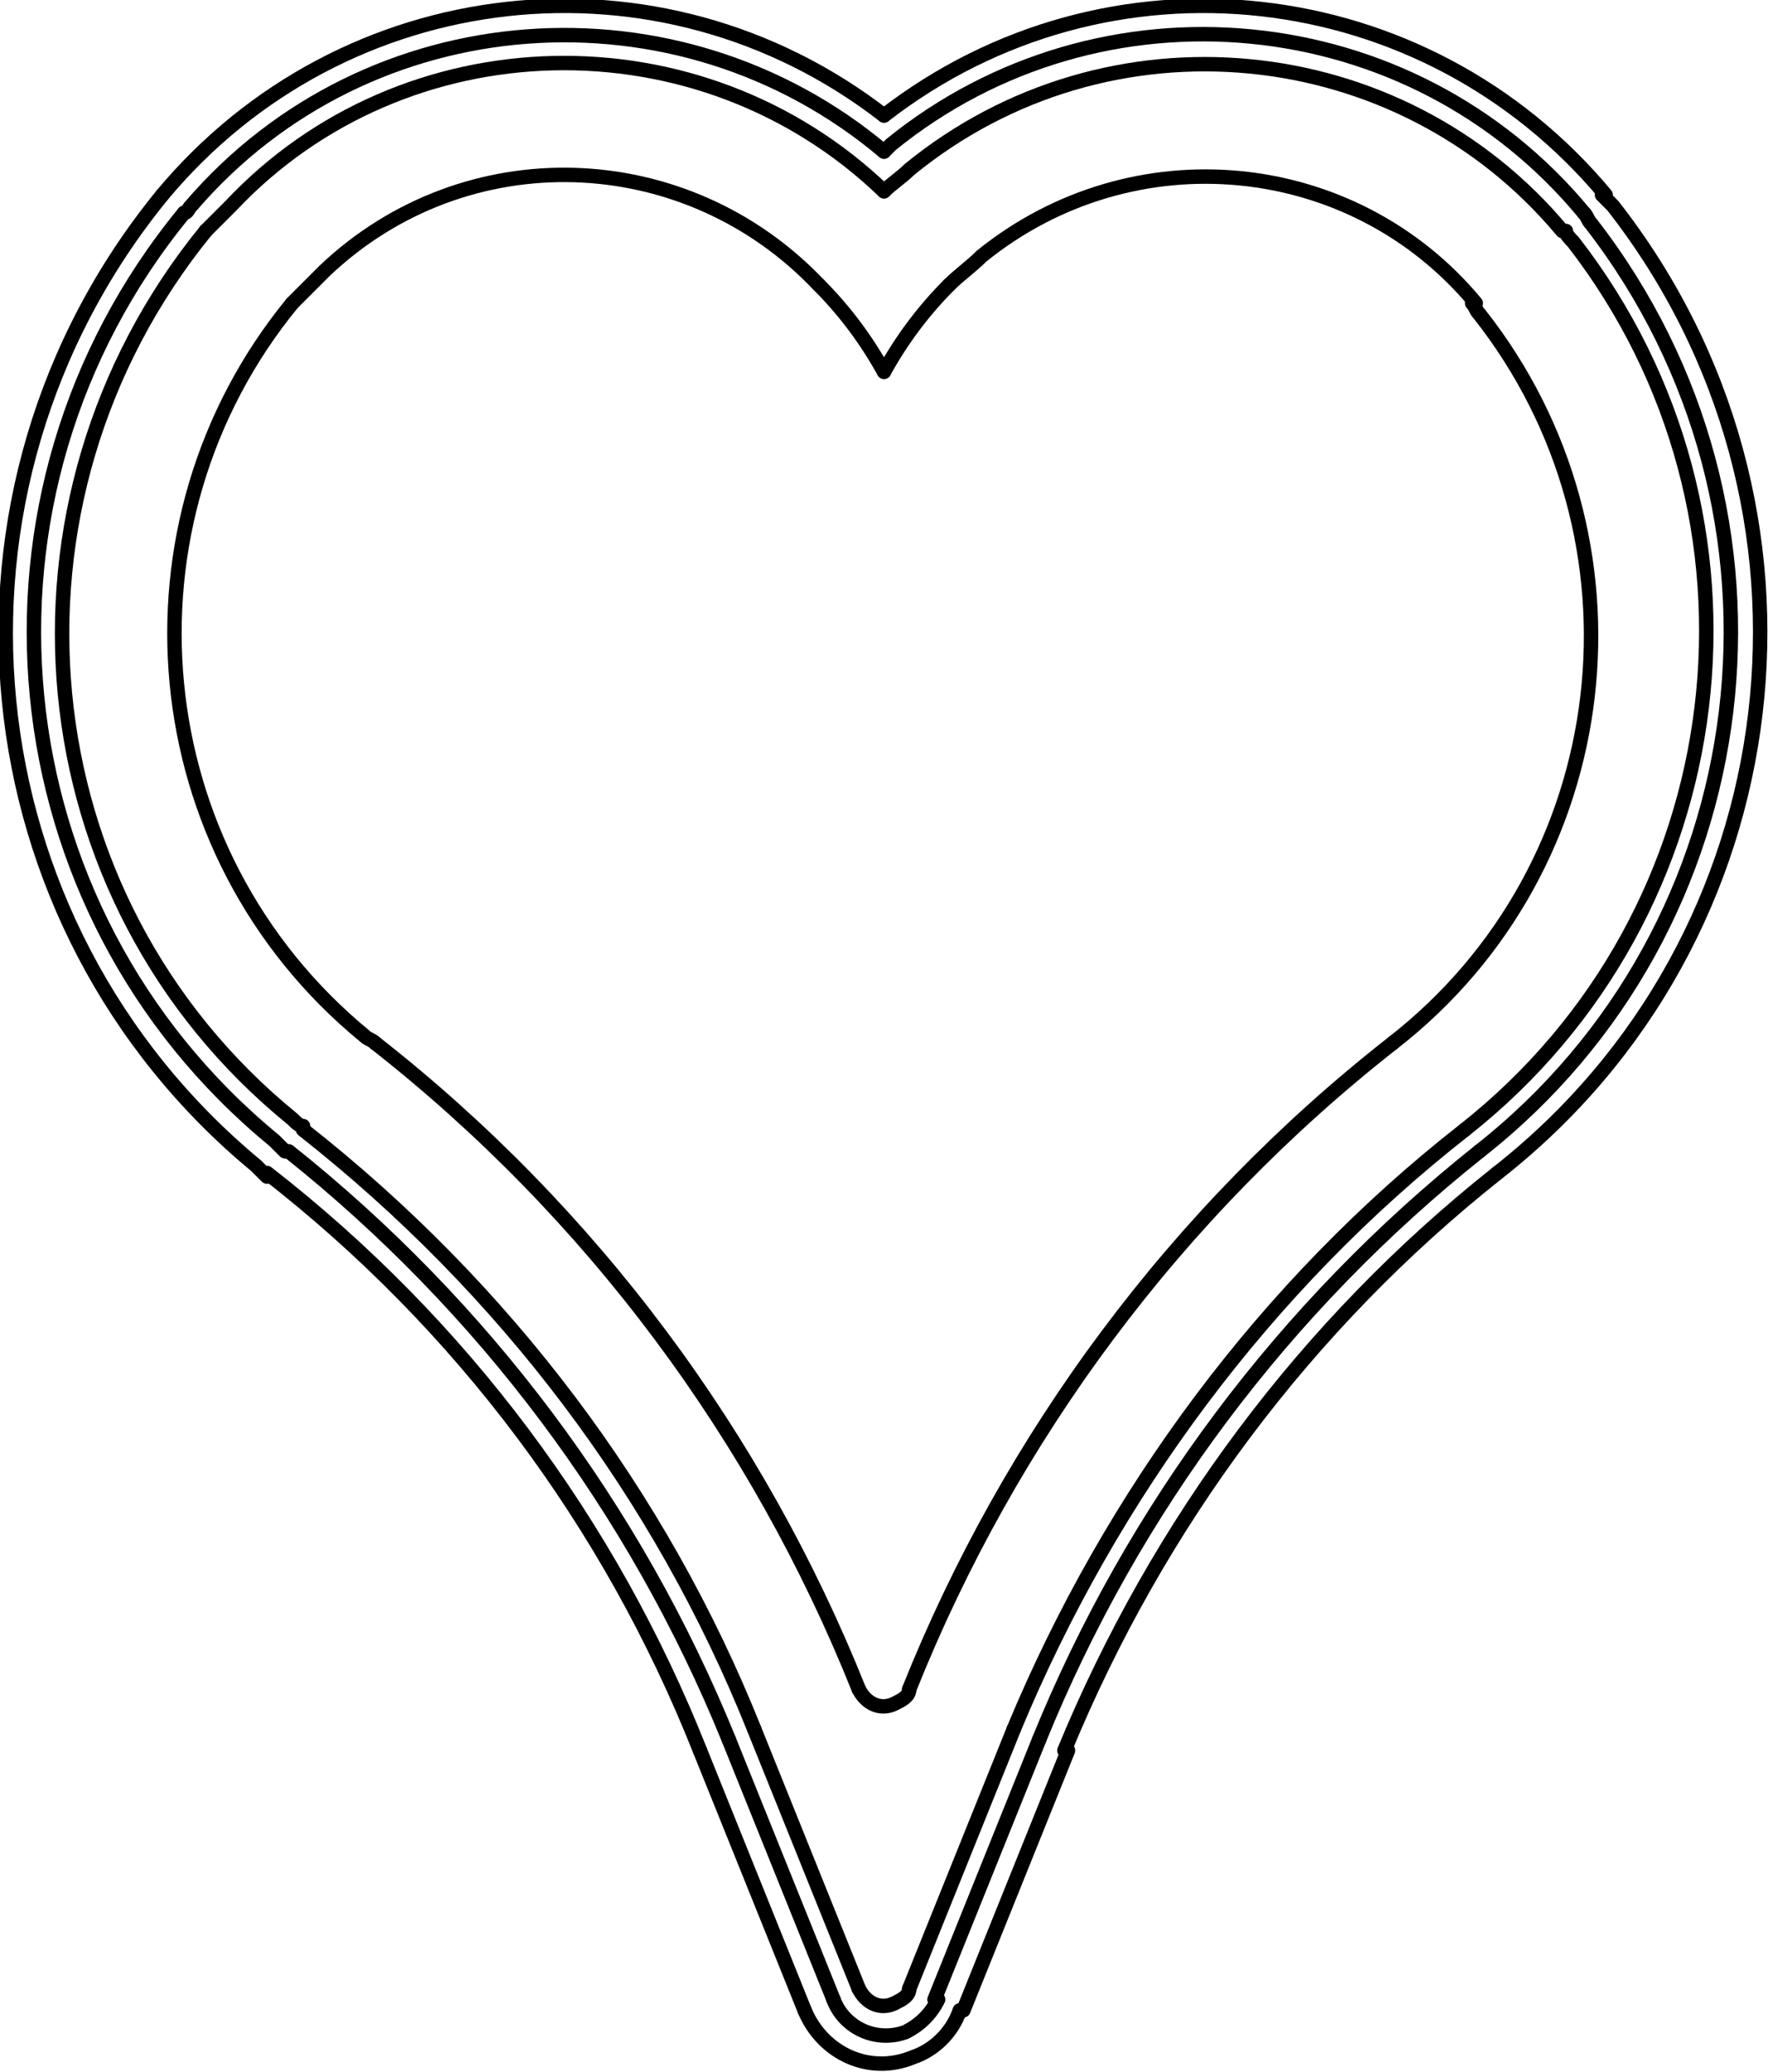
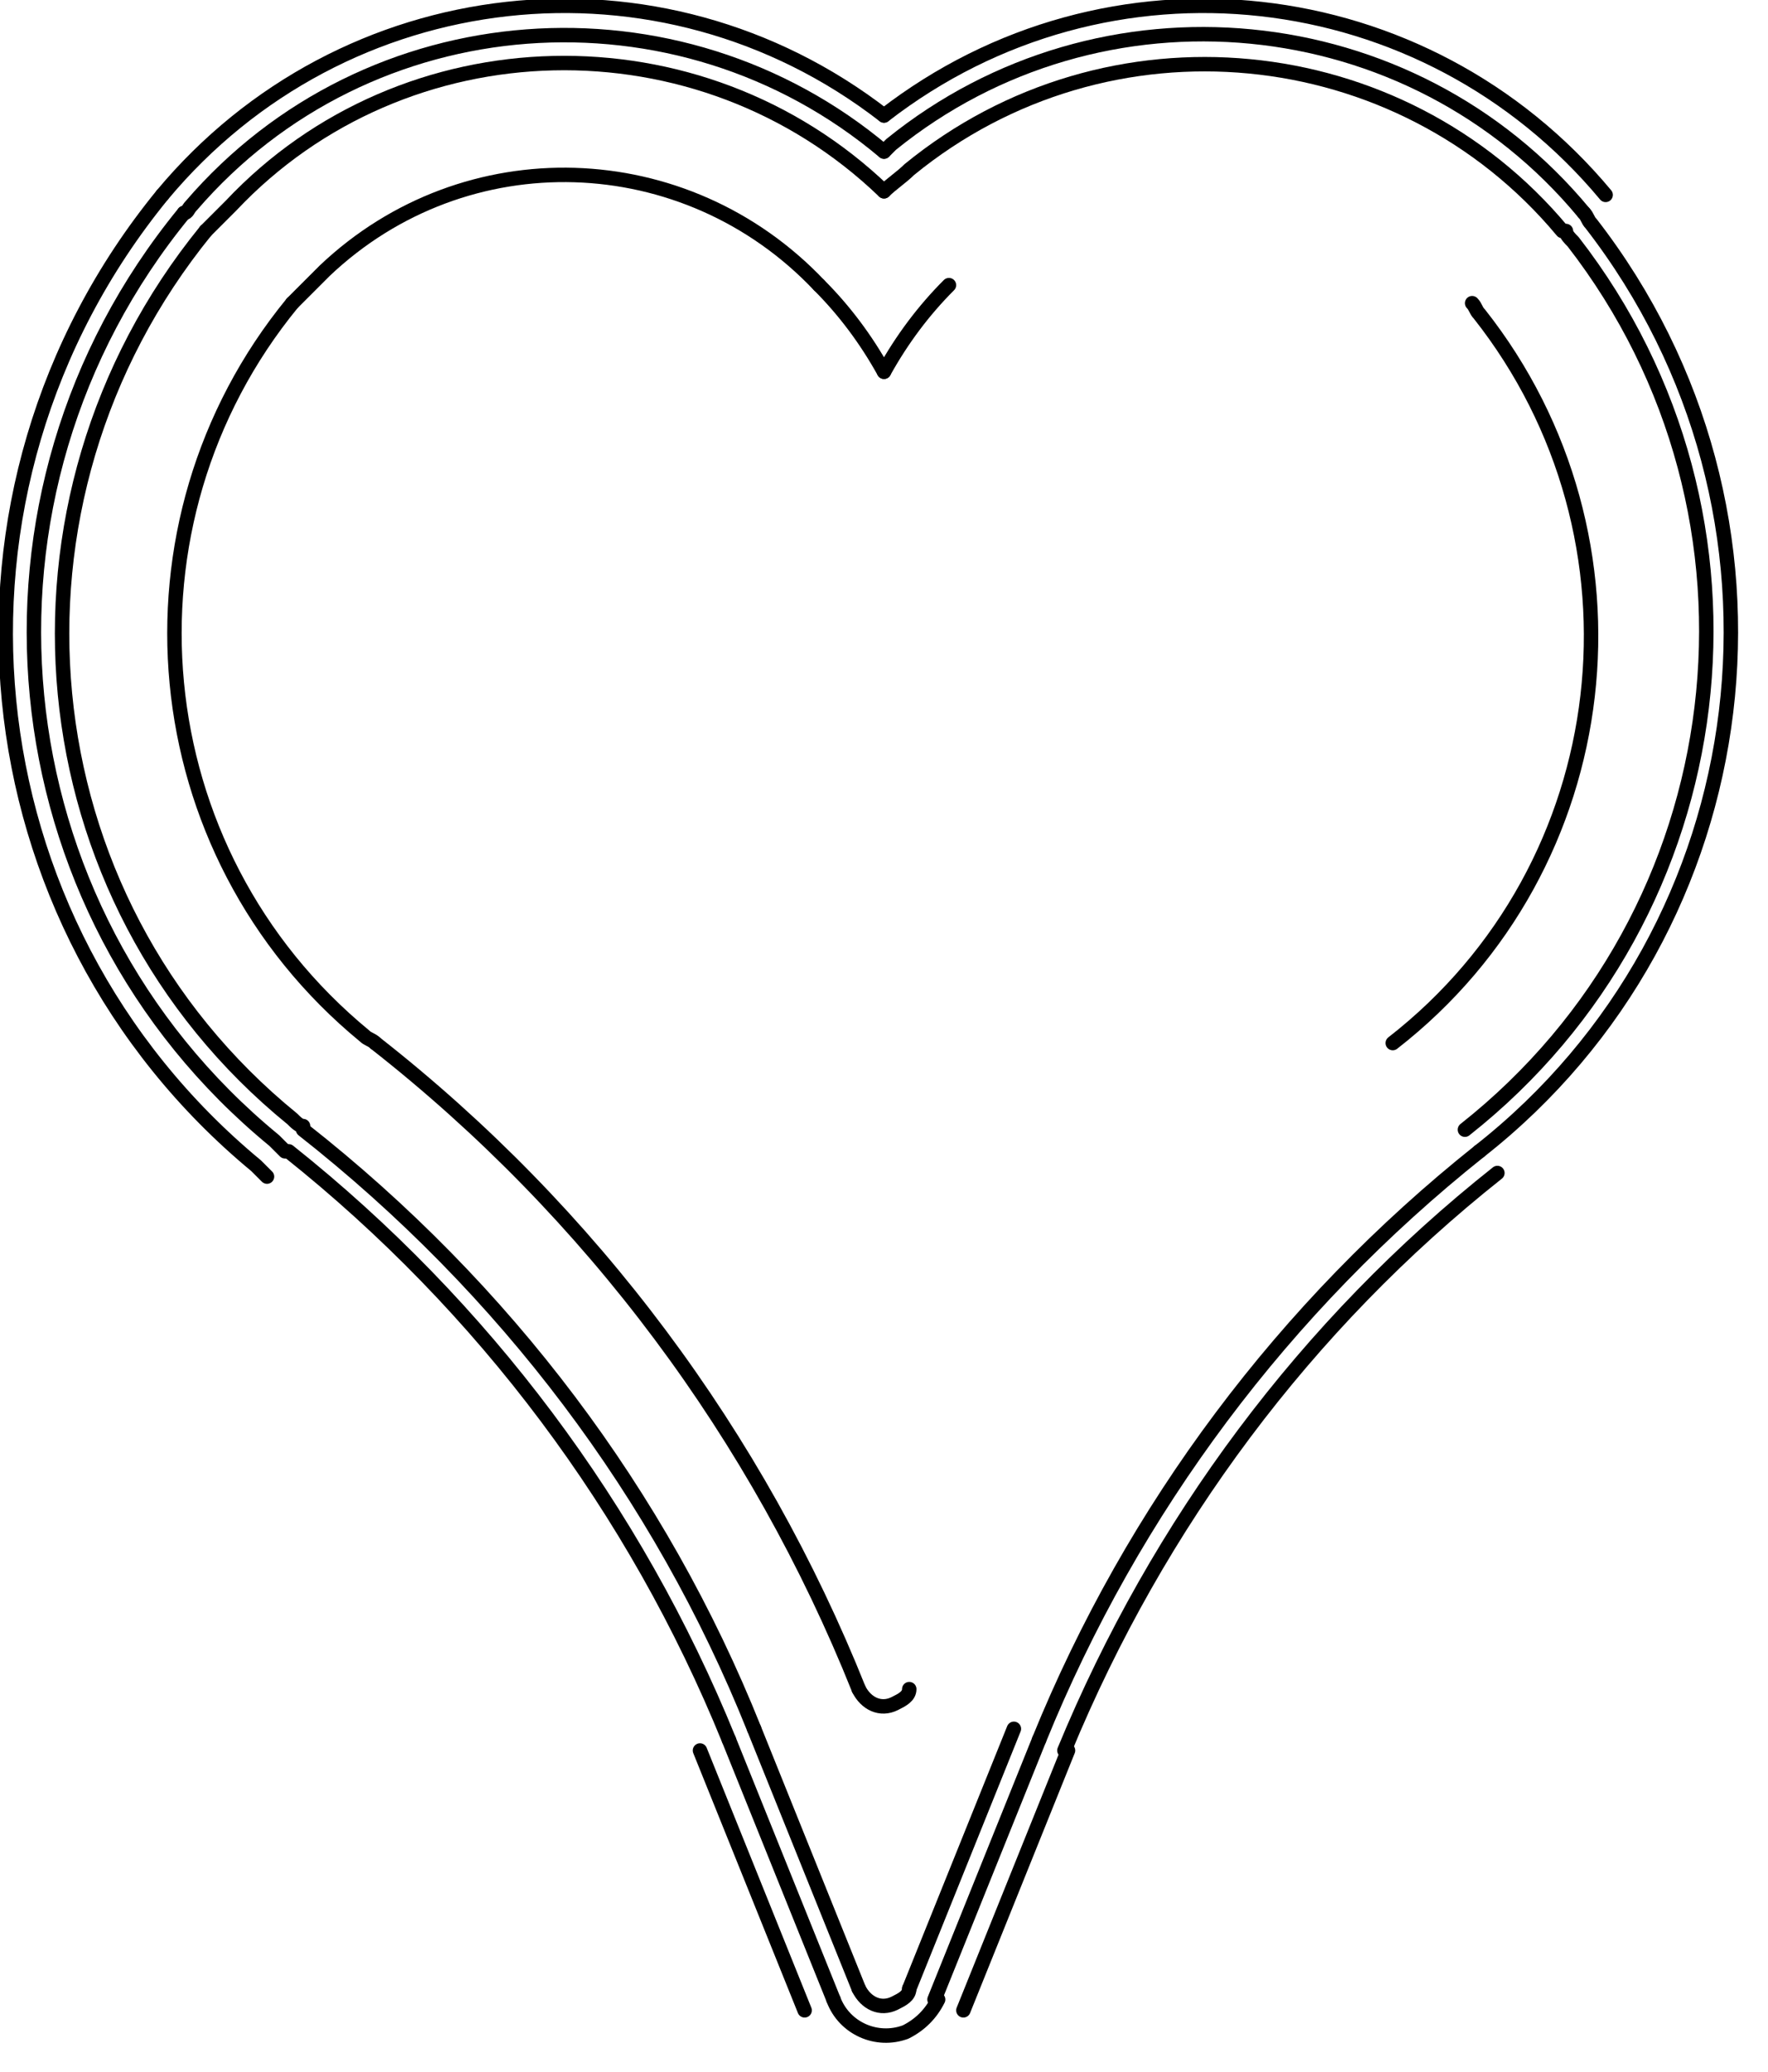
<svg xmlns="http://www.w3.org/2000/svg" xmlns:xlink="http://www.w3.org/1999/xlink" version="1.1" id="Calque_1" x="0px" y="0px" viewBox="0 0 49 57.4" style="enable-background:new 0 0 49 57.4;" xml:space="preserve">
  <style type="text/css">
	
		.st0{clip-path:url(#SVGID_2_);fill:none;stroke:#000000;stroke-width:0.4;stroke-linecap:round;stroke-linejoin:round;stroke-miterlimit:10;}
	.st1{fill:none;stroke:#000000;stroke-width:0.4;stroke-linecap:round;stroke-linejoin:round;stroke-miterlimit:10;}
	
		.st2{clip-path:url(#SVGID_4_);fill:none;stroke:#000000;stroke-width:0.4;stroke-linecap:round;stroke-linejoin:round;stroke-miterlimit:10;}
	
		.st3{clip-path:url(#SVGID_6_);fill:none;stroke:#000000;stroke-width:0.4;stroke-linecap:round;stroke-linejoin:round;stroke-miterlimit:10;}
	
		.st4{clip-path:url(#SVGID_8_);fill:none;stroke:#000000;stroke-width:0.4;stroke-linecap:round;stroke-linejoin:round;stroke-miterlimit:10;}
	
		.st5{clip-path:url(#SVGID_10_);fill:none;stroke:#000000;stroke-width:0.4;stroke-linecap:round;stroke-linejoin:round;stroke-miterlimit:10;}
	
		.st6{clip-path:url(#SVGID_12_);fill:none;stroke:#000000;stroke-width:0.4;stroke-linecap:round;stroke-linejoin:round;stroke-miterlimit:10;}
</style>
  <g>
    <defs>
      <rect id="SVGID_1_" width="49" height="57.4" />
    </defs>
    <clipPath id="SVGID_2_">
      <use xlink:href="#SVGID_1_" style="overflow:visible;" />
    </clipPath>
    <path class="st0" d="M20.9,47.9C18.3,41.4,14,35.7,8.4,31.3" />
    <path class="st0" d="M5.7,6.4c-6.1,7.5-5.1,18.5,2.4,24.6c0.1,0.1,0.2,0.2,0.3,0.2" />
    <path class="st0" d="M24.5,5.3C19.4,0.4,11.2,0.6,6.4,5.7C6.1,6,5.9,6.2,5.7,6.4" />
    <path class="st0" d="M43.3,6.4C38.8,1,30.7,0.2,25.2,4.7c-0.2,0.2-0.5,0.4-0.7,0.6" />
    <path class="st0" d="M40.6,31.3c7.6-6,8.9-17,3-24.6c-0.1-0.1-0.2-0.2-0.2-0.3" />
-     <path class="st0" d="M40.6,31.3c-5.5,4.3-9.8,10.1-12.5,16.6" />
  </g>
  <line class="st1" x1="25.2" y1="55.1" x2="28.1" y2="47.9" />
  <g>
    <defs>
      <rect id="SVGID_3_" width="49" height="57.4" />
    </defs>
    <clipPath id="SVGID_4_">
      <use xlink:href="#SVGID_3_" style="overflow:visible;" />
    </clipPath>
    <path class="st2" d="M23.8,55.1c0.2,0.4,0.6,0.6,1,0.4c0.2-0.1,0.4-0.2,0.4-0.4" />
  </g>
  <line class="st1" x1="20.9" y1="47.9" x2="23.8" y2="55.1" />
  <g>
    <defs>
      <rect id="SVGID_5_" width="49" height="57.4" />
    </defs>
    <clipPath id="SVGID_6_">
      <use xlink:href="#SVGID_5_" style="overflow:visible;" />
    </clipPath>
    <path class="st3" d="M38.6,28.9c6.3-4.9,7.3-14,2.4-20.2c-0.1-0.1-0.1-0.2-0.2-0.3" />
-     <path class="st3" d="M40.9,8.4c-3.4-4.1-9.5-4.7-13.7-1.3c-0.3,0.3-0.6,0.5-0.9,0.8" />
    <path class="st3" d="M26.3,7.9c-0.7,0.7-1.3,1.5-1.8,2.4" />
    <path class="st3" d="M24.5,10.3c-0.5-0.9-1.1-1.7-1.8-2.4" />
    <path class="st3" d="M22.7,7.9C19,4,12.9,3.8,9,7.5C8.7,7.8,8.4,8.1,8.1,8.4" />
    <path class="st3" d="M8.1,8.4c-5,6.1-4.2,15.2,2,20.3c0.1,0.1,0.2,0.1,0.3,0.2" />
    <path class="st3" d="M23.8,46.8c-2.8-7-7.4-13.2-13.4-17.9" />
    <path class="st3" d="M23.8,46.8c0.2,0.4,0.6,0.6,1,0.4c0.2-0.1,0.4-0.2,0.4-0.4" />
-     <path class="st3" d="M38.6,28.9c-6,4.7-10.6,10.9-13.4,17.9" />
  </g>
  <line class="st1" x1="26.7" y1="55.7" x2="29.6" y2="48.5" />
  <g>
    <defs>
      <rect id="SVGID_7_" width="49" height="57.4" />
    </defs>
    <clipPath id="SVGID_8_">
      <use xlink:href="#SVGID_7_" style="overflow:visible;" />
    </clipPath>
    <path class="st4" d="M41.5,32.5c-5.3,4.2-9.4,9.7-12,16" />
    <path class="st4" d="M44.5,5.4c-5-6-13.8-7-20-2.2" />
    <path class="st4" d="M24.5,3.2c-6.2-4.8-15-3.8-20,2.2" />
    <path class="st4" d="M4.5,5.4C-2.2,13.6-1,25.6,7.1,32.3c0.1,0.1,0.2,0.2,0.3,0.3" />
-     <path class="st4" d="M19.4,48.5c-2.5-6.3-6.6-11.8-12-16" />
  </g>
  <line class="st1" x1="19.4" y1="48.5" x2="22.3" y2="55.7" />
  <g>
    <defs>
-       <rect id="SVGID_9_" width="49" height="57.4" />
-     </defs>
+       </defs>
    <clipPath id="SVGID_10_">
      <use xlink:href="#SVGID_9_" style="overflow:visible;" />
    </clipPath>
    <path class="st5" d="M22.3,55.7c0.5,1.2,1.8,1.8,3,1.3c0.6-0.2,1.1-0.7,1.3-1.3" />
    <path class="st5" d="M41.5,32.5c8.3-6.5,9.7-18.5,3.2-26.8c-0.1-0.1-0.2-0.2-0.3-0.3" />
  </g>
  <line class="st1" x1="20.2" y1="48.2" x2="23.1" y2="55.4" />
  <line class="st1" x1="25.9" y1="55.4" x2="28.8" y2="48.2" />
  <g>
    <defs>
      <rect id="SVGID_11_" width="49" height="57.4" />
    </defs>
    <clipPath id="SVGID_12_">
      <use xlink:href="#SVGID_11_" style="overflow:visible;" />
    </clipPath>
    <path class="st6" d="M23.1,55.4c0.3,0.8,1.2,1.2,2,0.9c0.4-0.2,0.7-0.5,0.9-0.9" />
    <path class="st6" d="M41,31.9c-5.4,4.3-9.6,9.9-12.2,16.3" />
    <path class="st6" d="M41,31.9c7.9-6.2,9.3-17.7,3.1-25.7C44,6.1,44,6,43.9,5.9" />
    <path class="st6" d="M43.9,5.9c-4.8-5.8-13.4-6.6-19.2-1.9c-0.1,0.1-0.1,0.1-0.2,0.2" />
    <path class="st6" d="M24.5,4.2C18.8-0.6,10.2,0,5.3,5.7C5.2,5.8,5.2,5.9,5.1,5.9" />
    <path class="st6" d="M5.1,5.9c-6.4,7.8-5.3,19.3,2.5,25.7c0.1,0.1,0.2,0.2,0.3,0.3" />
    <path class="st6" d="M20.2,48.2c-2.6-6.4-6.8-12-12.2-16.3" />
  </g>
</svg>